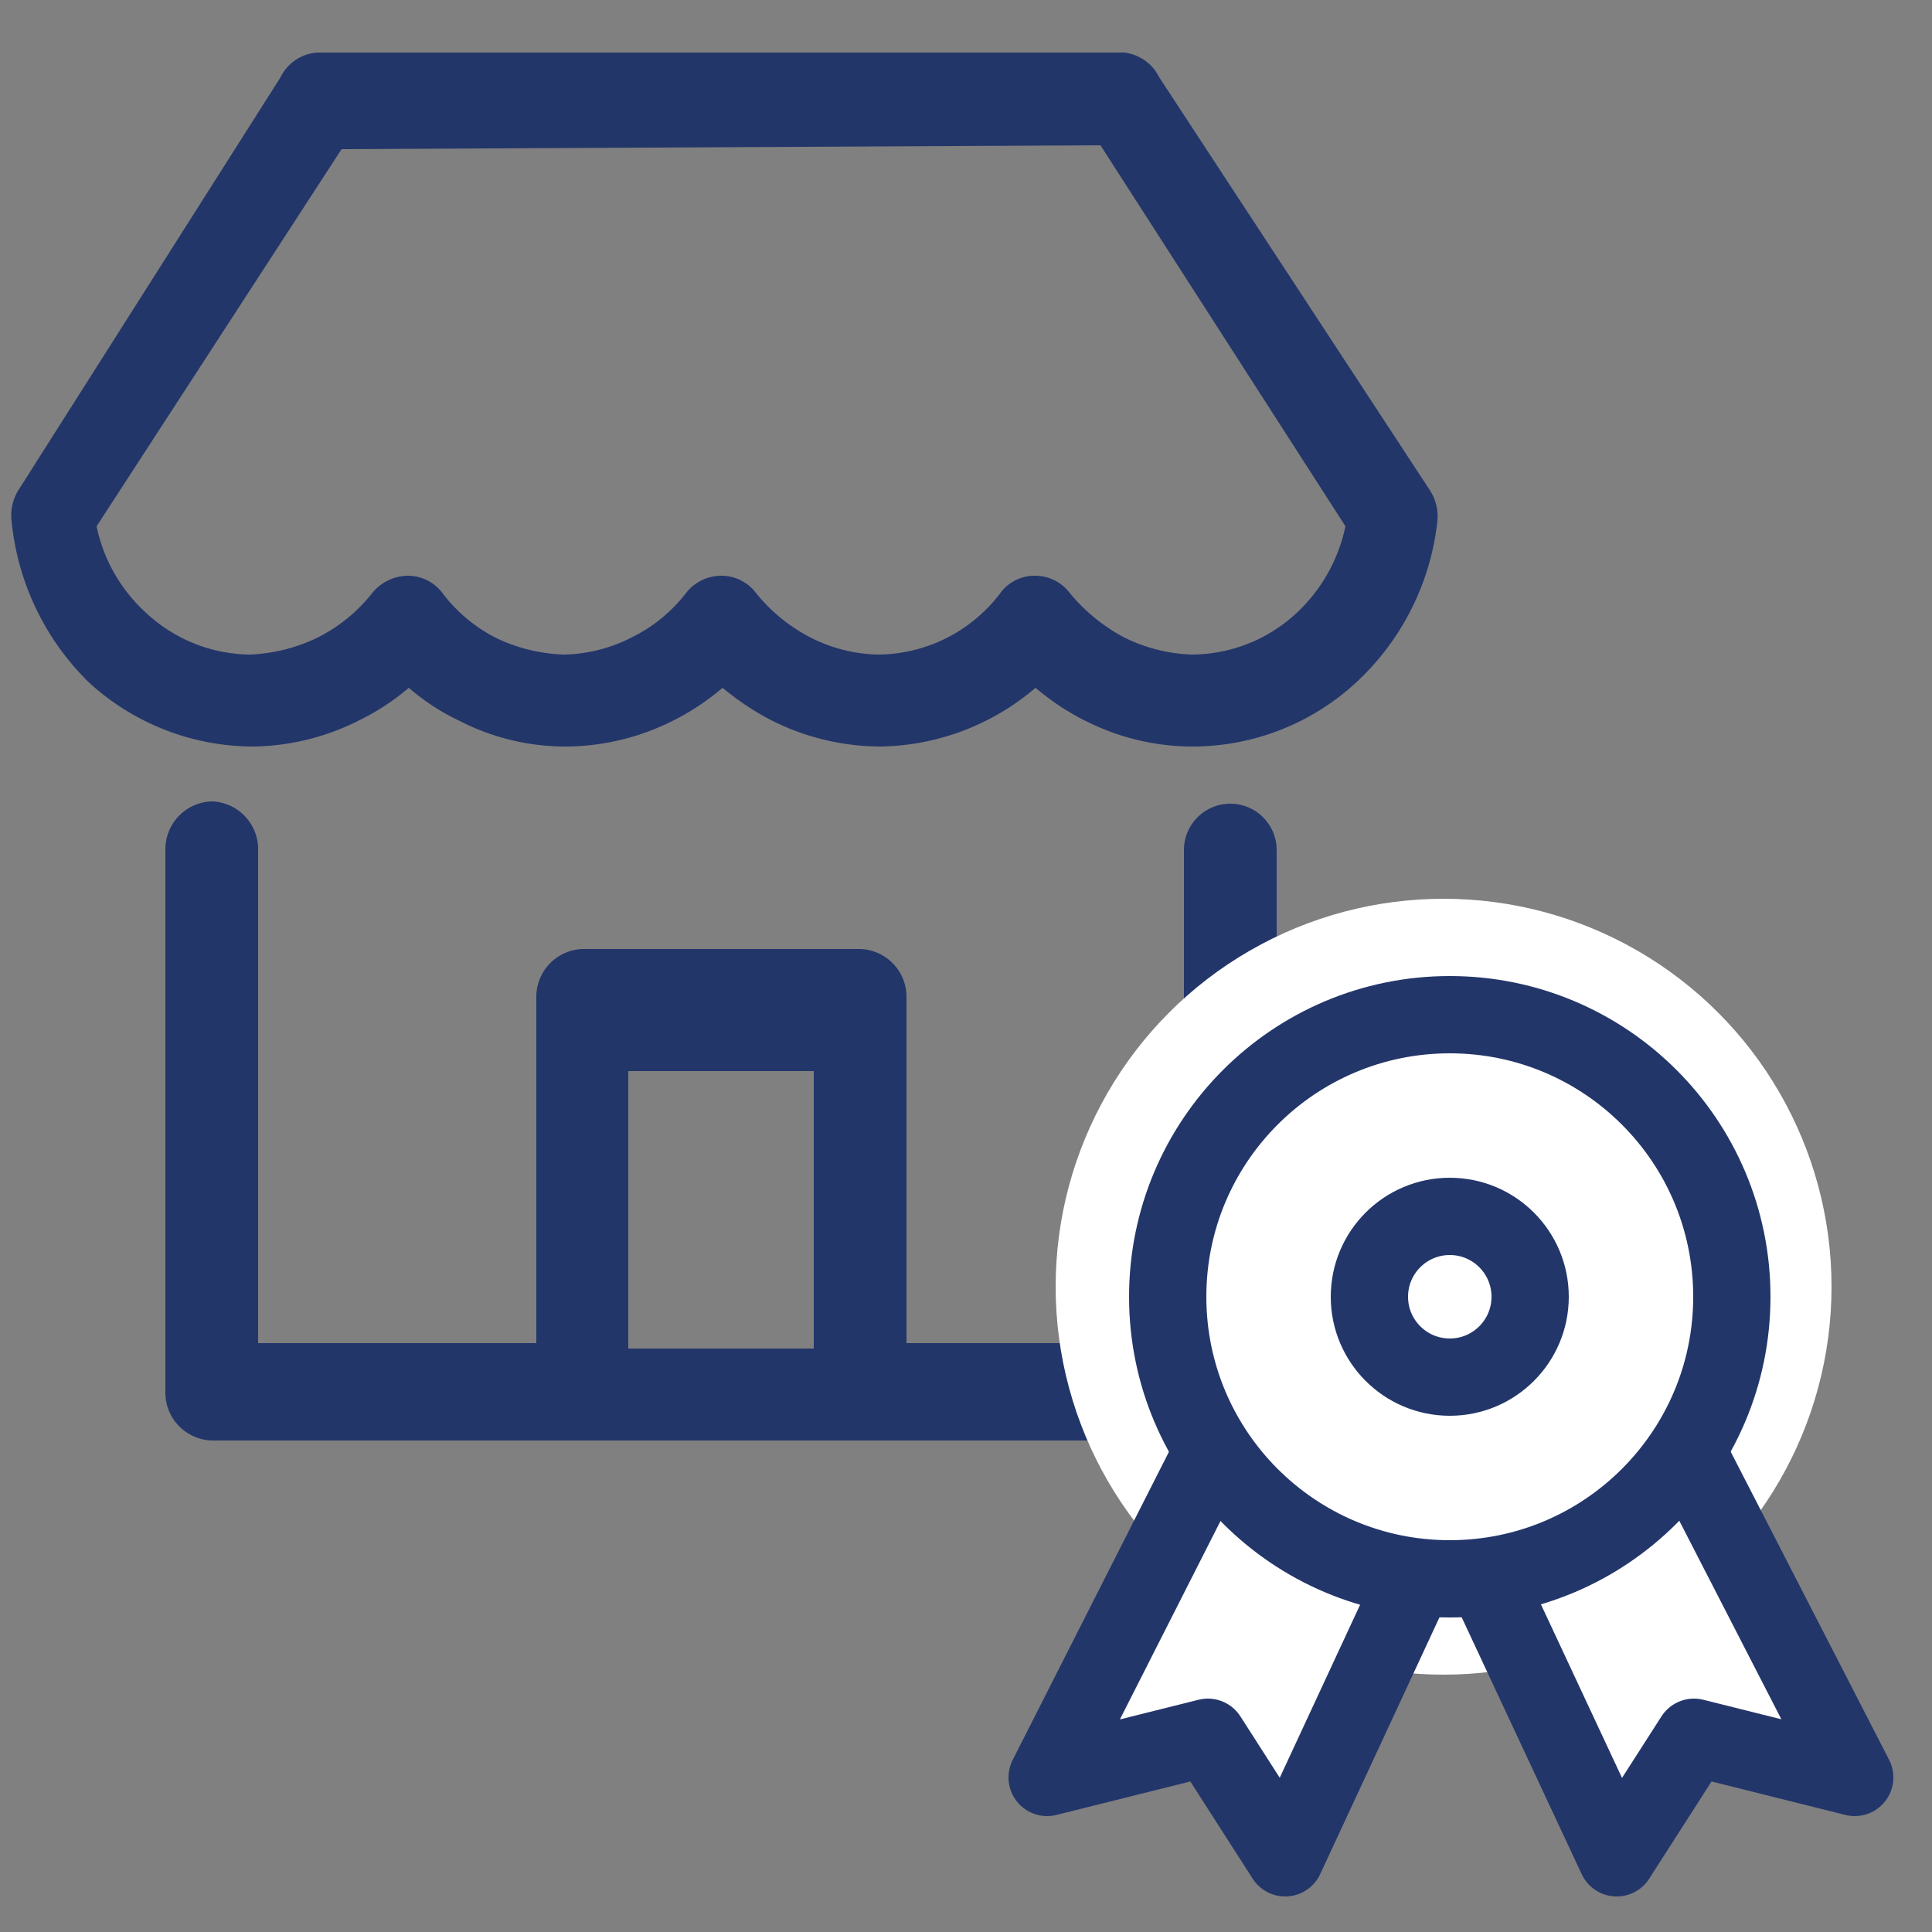
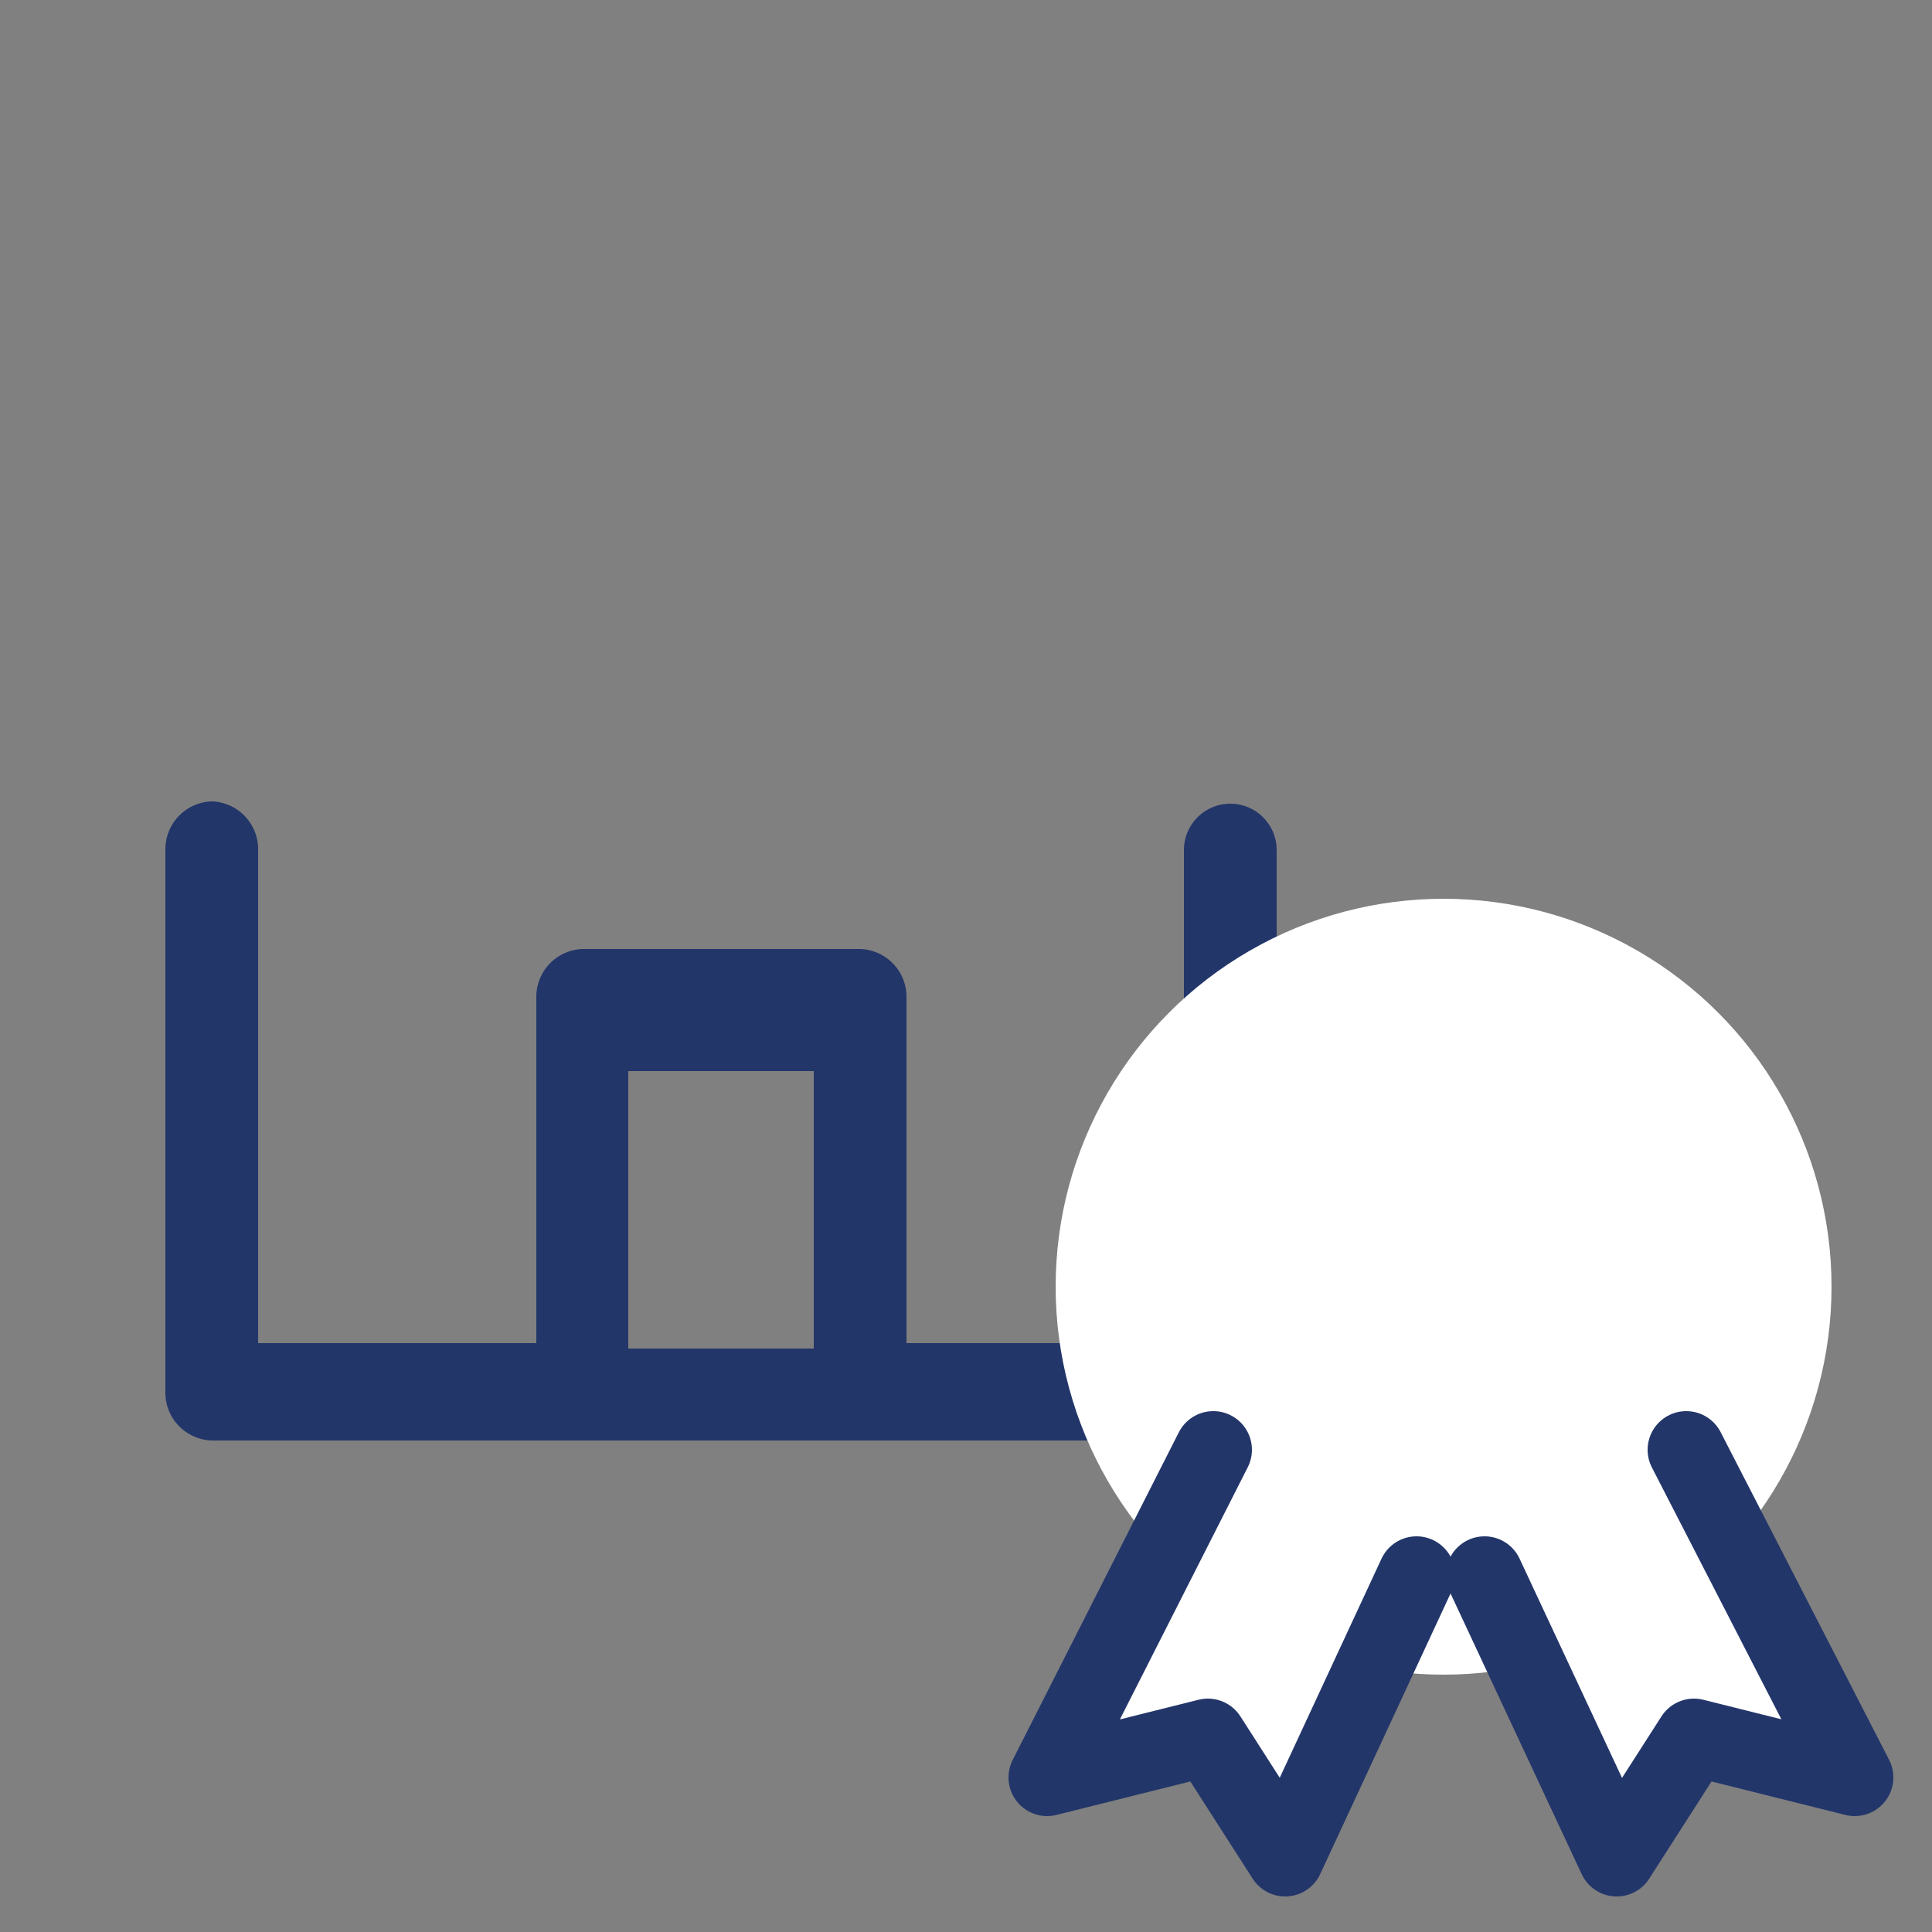
<svg xmlns="http://www.w3.org/2000/svg" id="Layer_1" data-name="Layer 1" viewBox="0 0 25 25">
  <rect x="0" y="0" width="25" height="25" fill="#808080" stroke="none" />
  <defs>
    <style>.cls-1{fill:#23366a;fill-rule:evenodd;}.cls-2,.cls-3{fill:#fff;}.cls-3{stroke:#23366a;stroke-linecap:round;stroke-linejoin:round;}</style>
  </defs>
-   <path class="cls-1" d="M3.63,1A.57.57,0,0,1,4.11.68H14.55A.58.58,0,0,1,15,1L18.5,6.34a.62.62,0,0,1,.1.4,3.34,3.34,0,0,1-1.05,2.09,3.12,3.12,0,0,1-2.13.83h0a3.07,3.07,0,0,1-1.37-.33,3.19,3.19,0,0,1-.65-.43,3.16,3.16,0,0,1-2,.76h0A3.15,3.15,0,0,1,10,9.33a3.49,3.49,0,0,1-.65-.43,3.19,3.19,0,0,1-.65.43,3.11,3.11,0,0,1-1.37.33h0a3,3,0,0,1-1.38-.33,2.88,2.88,0,0,1-.66-.43,3.08,3.08,0,0,1-.64.42,3.12,3.12,0,0,1-1.37.34h0a3.15,3.15,0,0,1-2.13-.83,3.38,3.38,0,0,1-1-2.09.61.61,0,0,1,.09-.4Zm.79.93L1.25,6.81a2.08,2.08,0,0,0,.64,1.12,2,2,0,0,0,1.34.54,2.2,2.2,0,0,0,.88-.22,2.11,2.11,0,0,0,.71-.58.6.6,0,0,1,.46-.22.56.56,0,0,1,.45.23,2,2,0,0,0,.7.58,2.18,2.18,0,0,0,.87.21,2,2,0,0,0,.87-.22,2,2,0,0,0,.71-.58.58.58,0,0,1,.45-.22.56.56,0,0,1,.45.22,2.19,2.19,0,0,0,.71.58,2,2,0,0,0,.88.22,2,2,0,0,0,1.57-.79.55.55,0,0,1,.45-.23.56.56,0,0,1,.45.22,2.32,2.32,0,0,0,.71.58,2.12,2.12,0,0,0,.88.22,2,2,0,0,0,1.35-.54,2.13,2.13,0,0,0,.63-1.12L14.24,1.88Z" />
  <path class="cls-1" d="M2.74,10.37a.62.62,0,0,1,.6.64v6.37h3.6V12.92a.62.62,0,0,1,.6-.64h3.59a.62.62,0,0,1,.6.64v4.46h3.59V11a.6.6,0,1,1,1.2,0v7a.62.62,0,0,1-.6.64H2.74a.62.62,0,0,1-.6-.64V11A.62.62,0,0,1,2.74,10.37Zm5.39,7.08h2.4V13.86H8.13Z" />
  <circle class="cls-2" cx="18.68" cy="16.65" r="5.02" />
  <path class="cls-3" d="M21.82,18.76,24,23l-2.08-.52-1,1.56-1.71-3.66M15.7,18.76,13.55,23l2.08-.52,1,1.56,1.7-3.66" />
-   <circle class="cls-3" cx="18.76" cy="16.78" r="3.65" />
-   <circle class="cls-3" cx="18.76" cy="16.78" r="1.04" />
</svg>